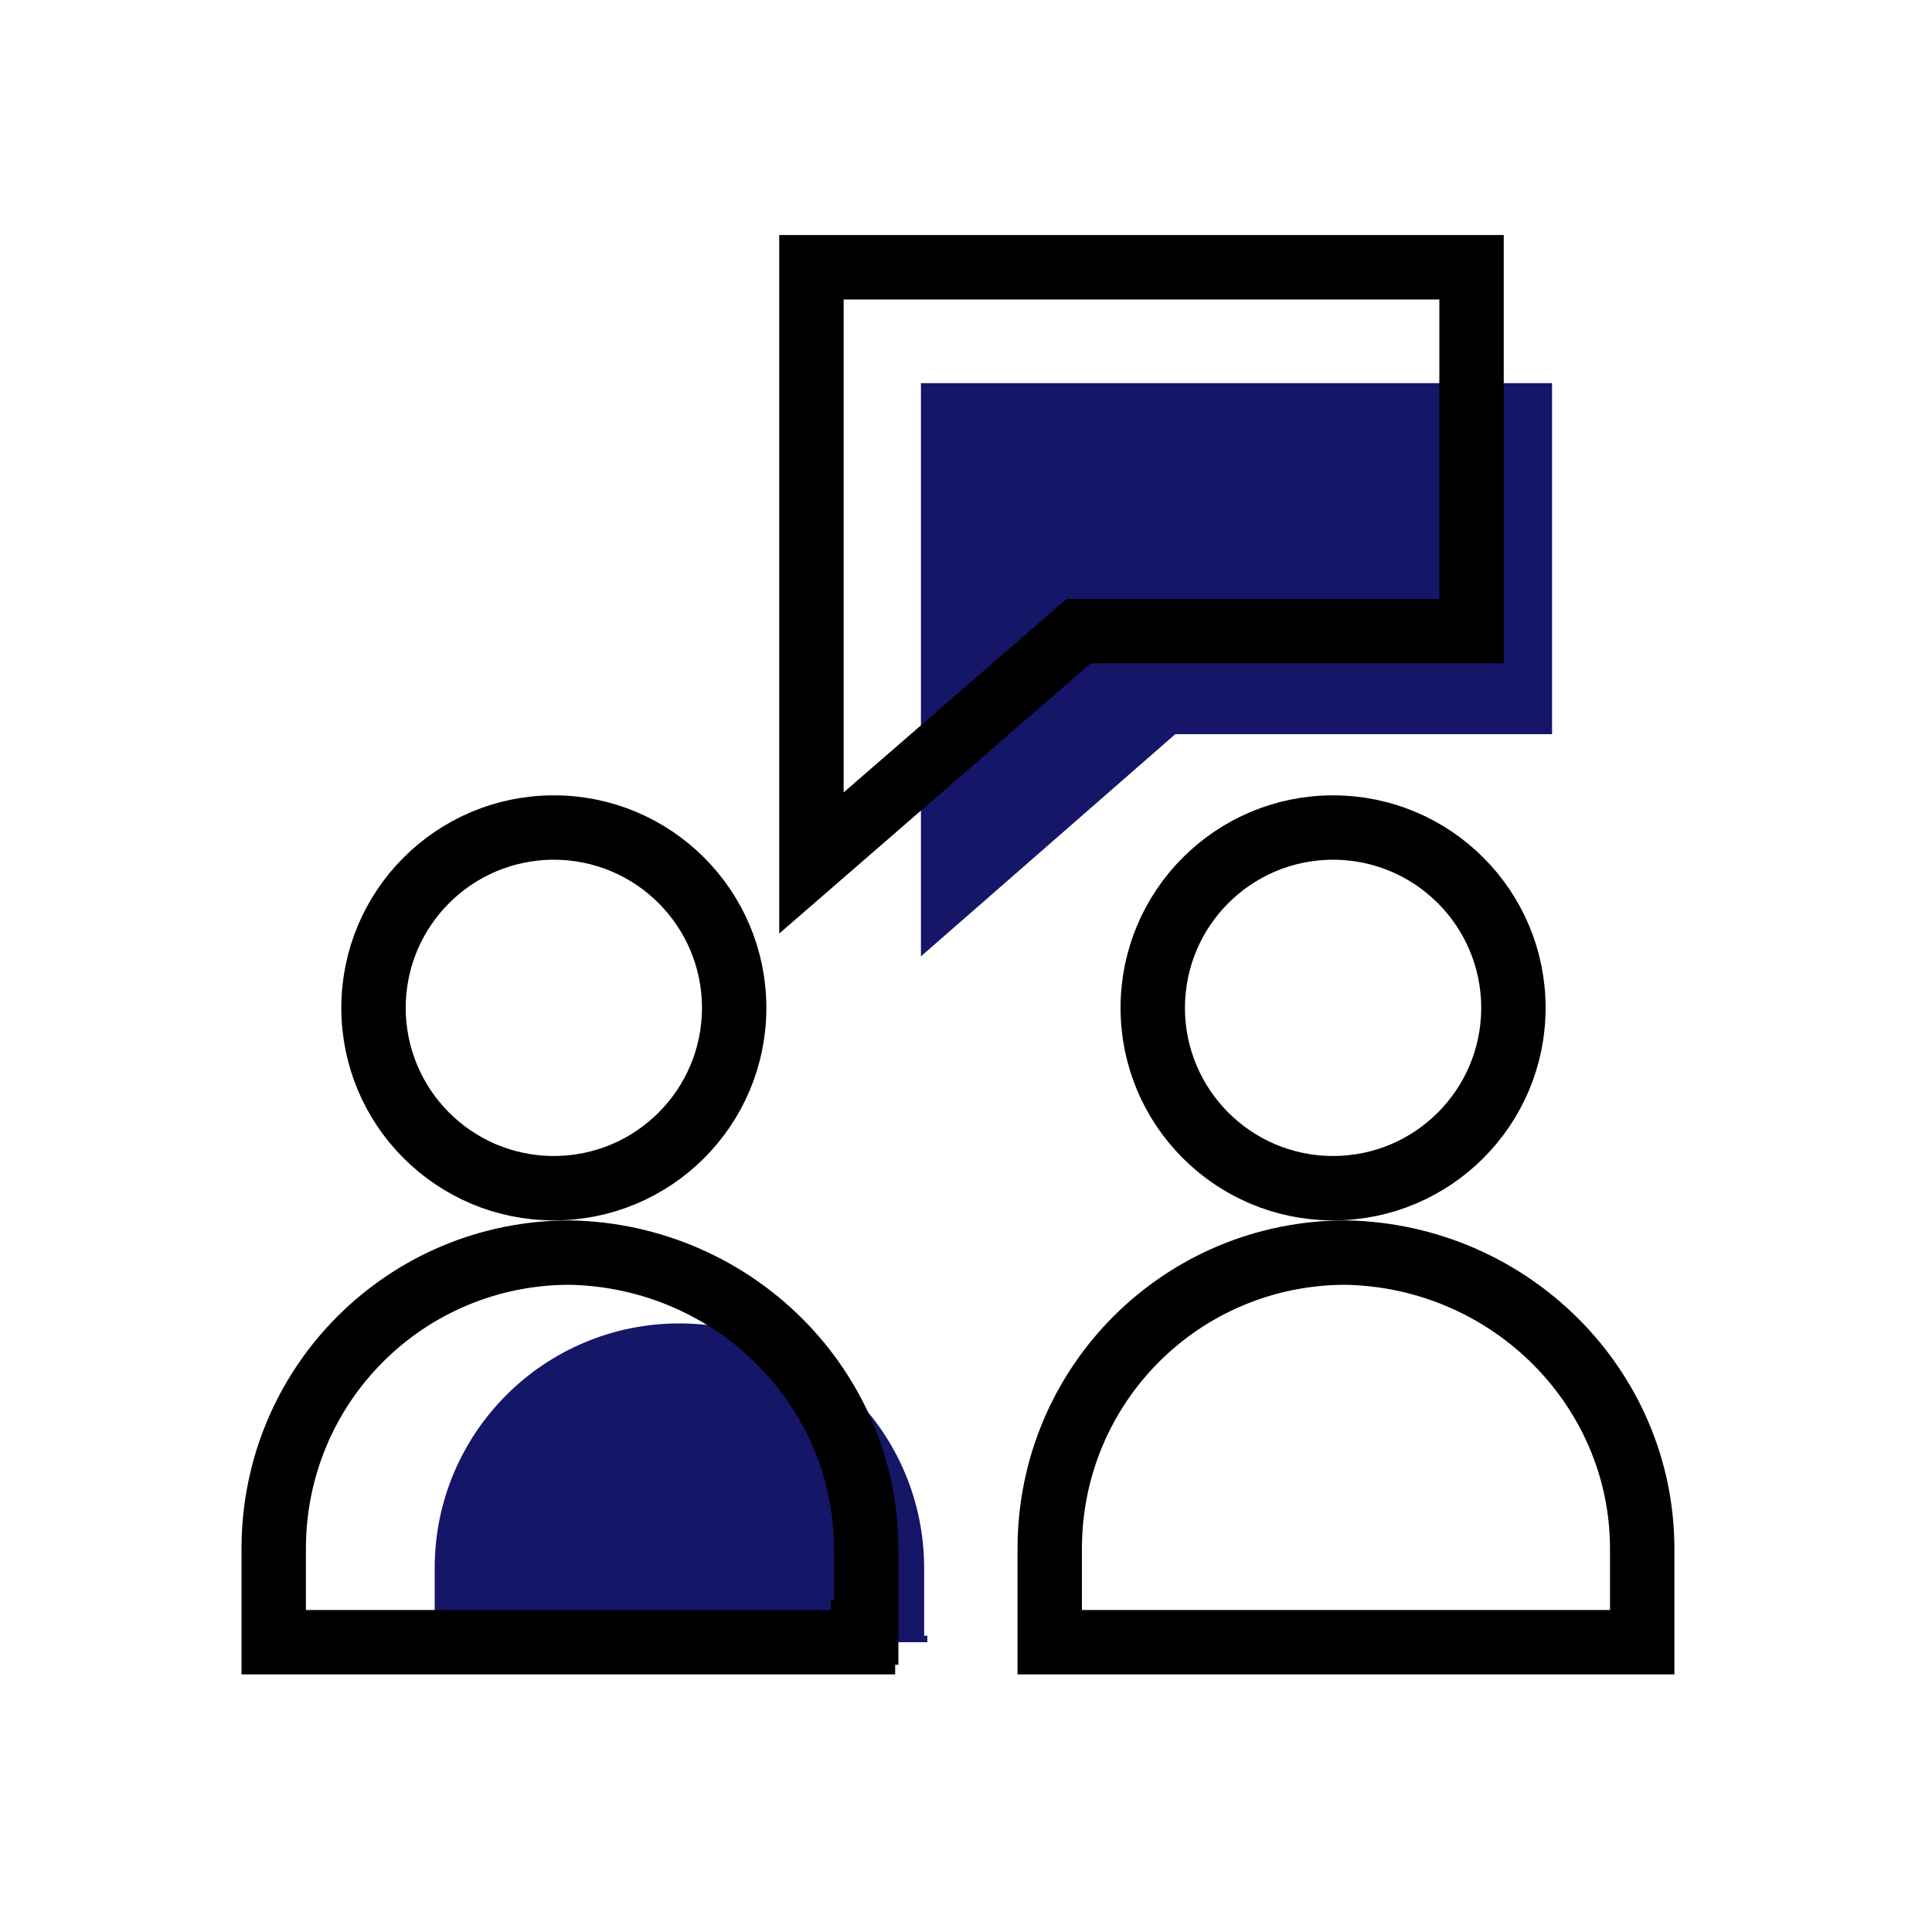
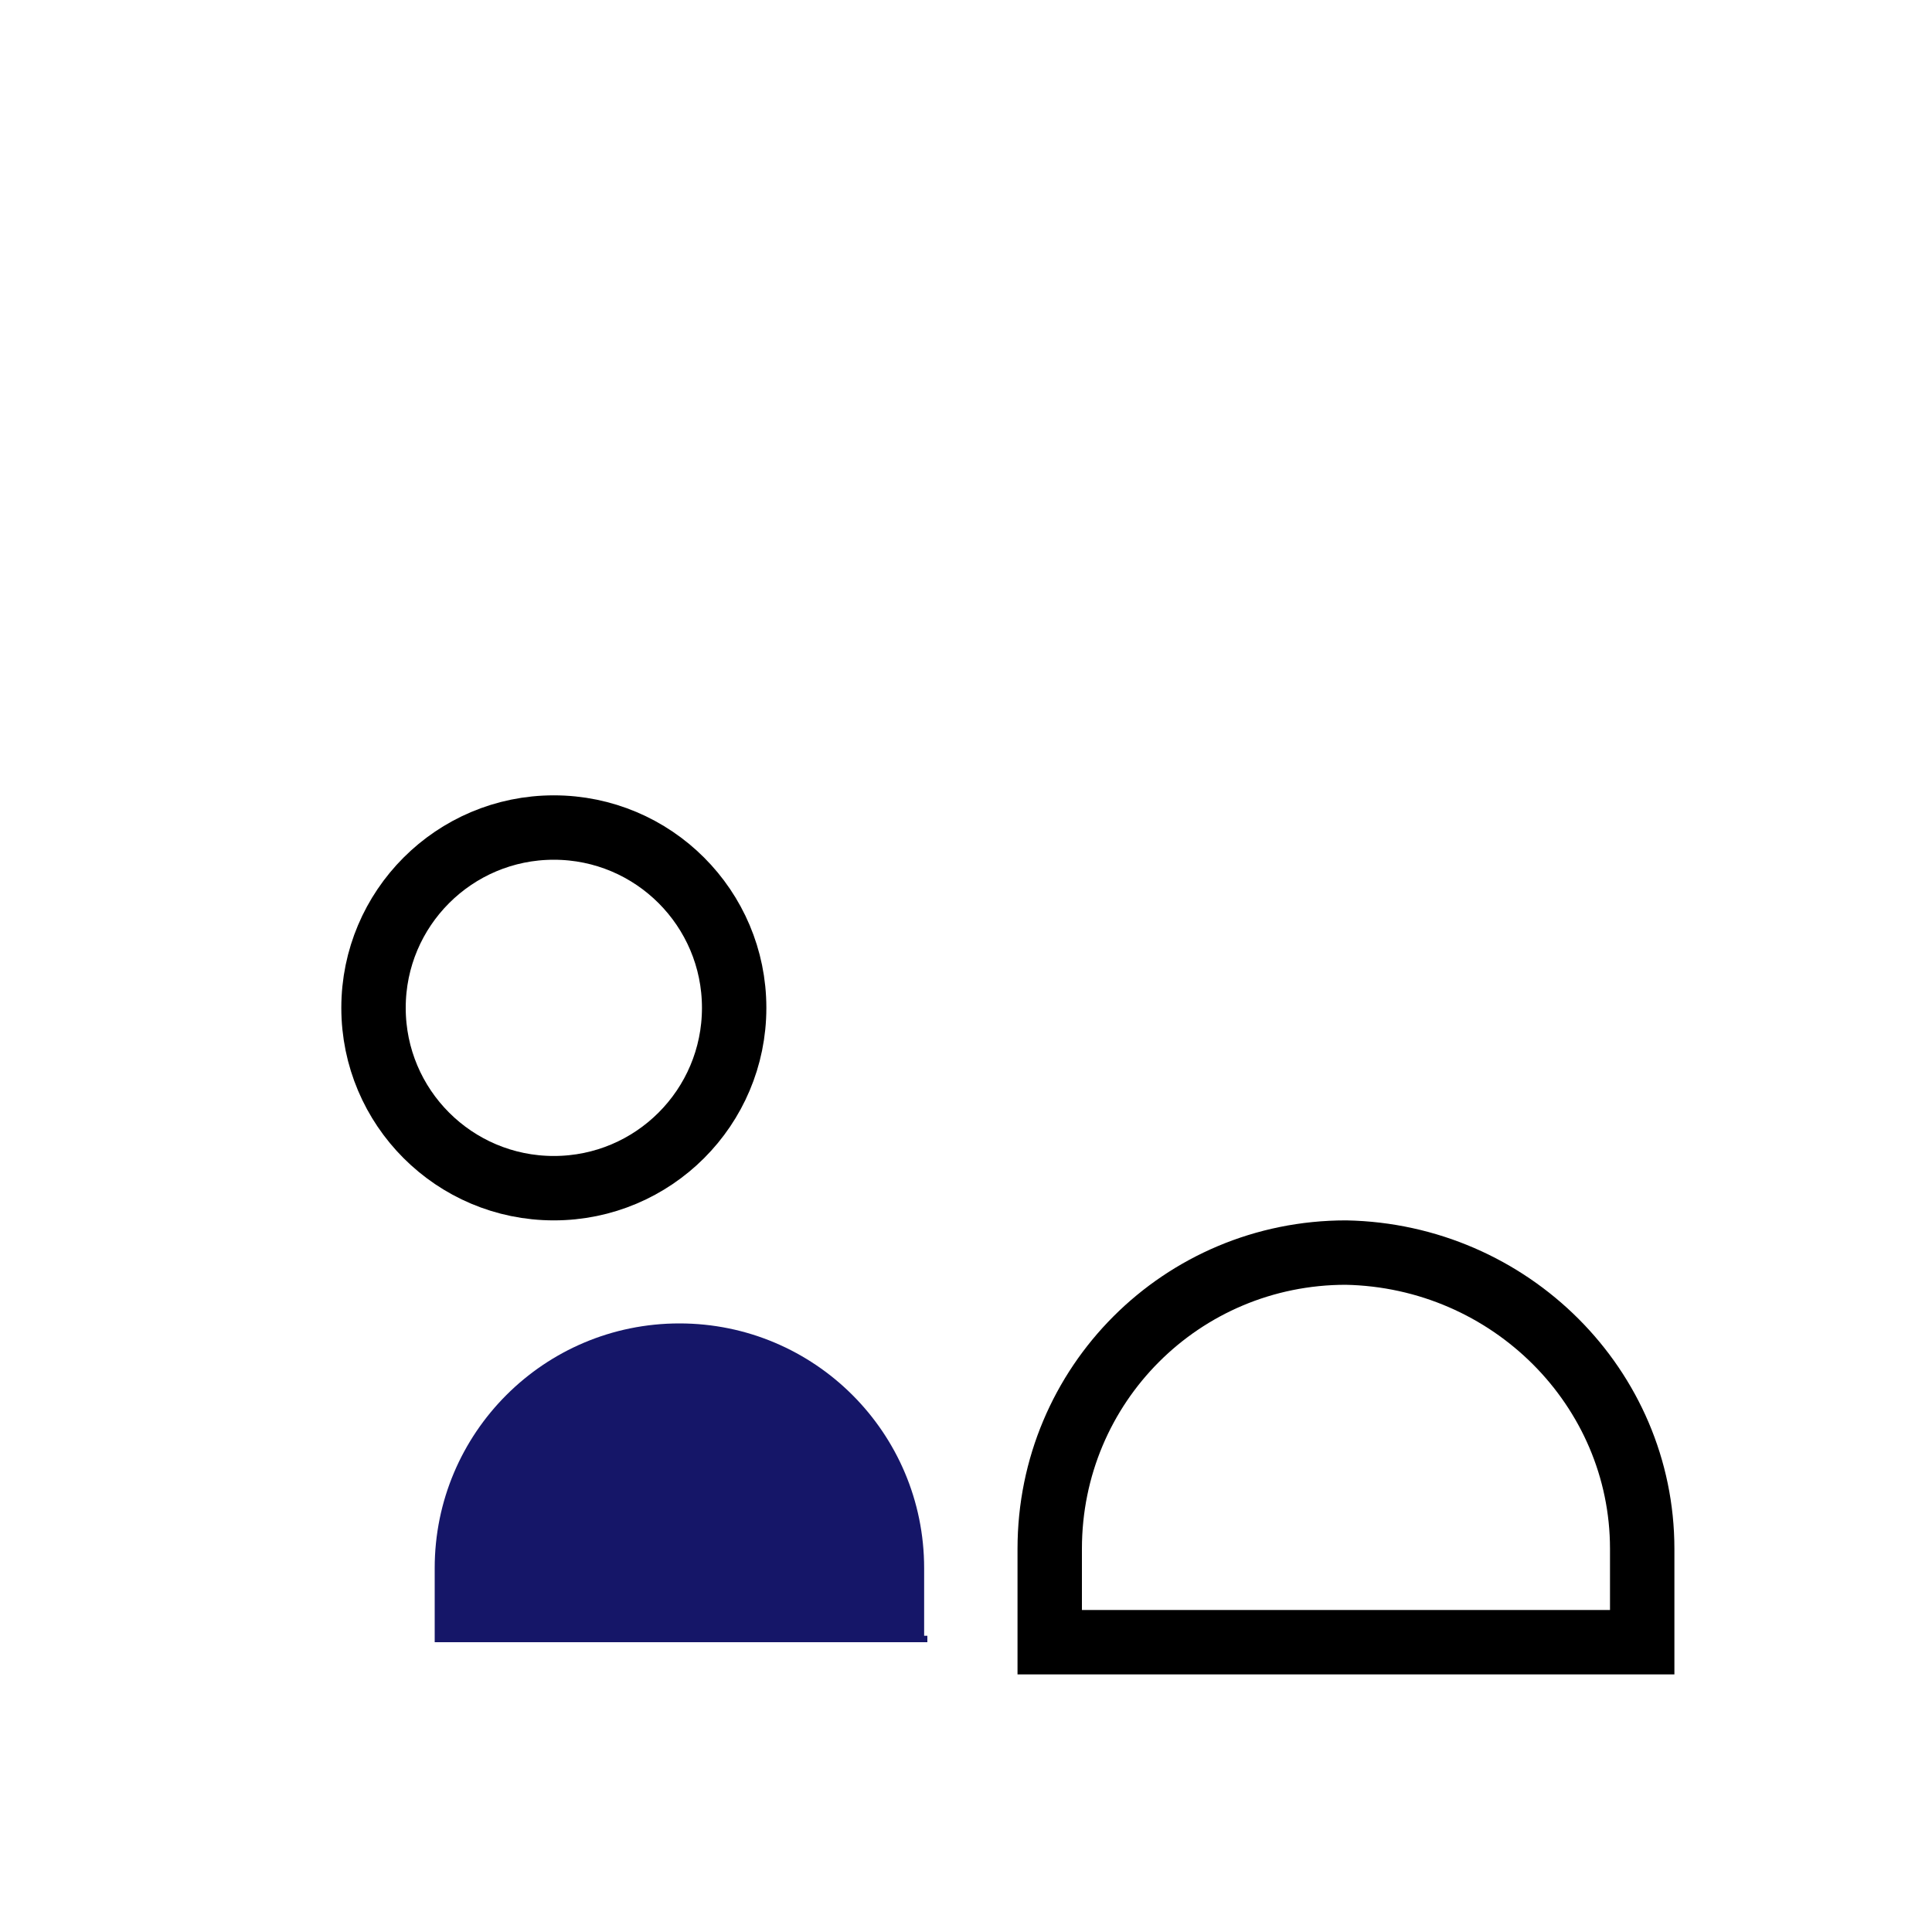
<svg xmlns="http://www.w3.org/2000/svg" version="1.1" id="图层_1" x="0px" y="0px" viewBox="0 0 60 60" style="enable-background:new 0 0 60 60;" xml:space="preserve">
  <style type="text/css">
	.st0{fill:#151668;}
	.st1{fill:none;stroke:#000000;stroke-width:2;stroke-miterlimit:10;}
	.st2{fill:none;}
</style>
  <g id="图层_2_1_">
    <g id="图层_1-2">
-       <polygon class="st0" points="28.6,11.9 28.6,29.7 36.5,22.8 48.2,22.8 48.2,11.9   " />
      <path class="st0" d="M28.7,50.8v-2.1c0-4.2-3.4-7.6-7.6-7.6l0,0c-4.2,0-7.6,3.4-7.6,7.6V51h15.3V50.8z" />
      <circle class="st1" cx="17.2" cy="31.3" r="5.6" />
-       <path class="st1" d="M26.9,50.7v-2.6c0-5-4.1-9.1-9.2-9.2l0,0c-5.1,0-9.2,4.1-9.2,9.2V51h18.3V50.7z" />
-       <circle class="st1" cx="41.4" cy="31.3" r="5.6" />
      <path class="st1" d="M51,50.7v-2.6c0-5-4.1-9.1-9.2-9.2l0,0c-5.1,0-9.2,4.1-9.2,9.2V51H51V50.7z" />
      <rect class="st2" width="60" height="60" />
-       <polygon class="st1" points="25.2,8.3 25.2,26.8 33.5,19.6 45.7,19.6 45.7,8.3   " />
    </g>
  </g>
</svg>